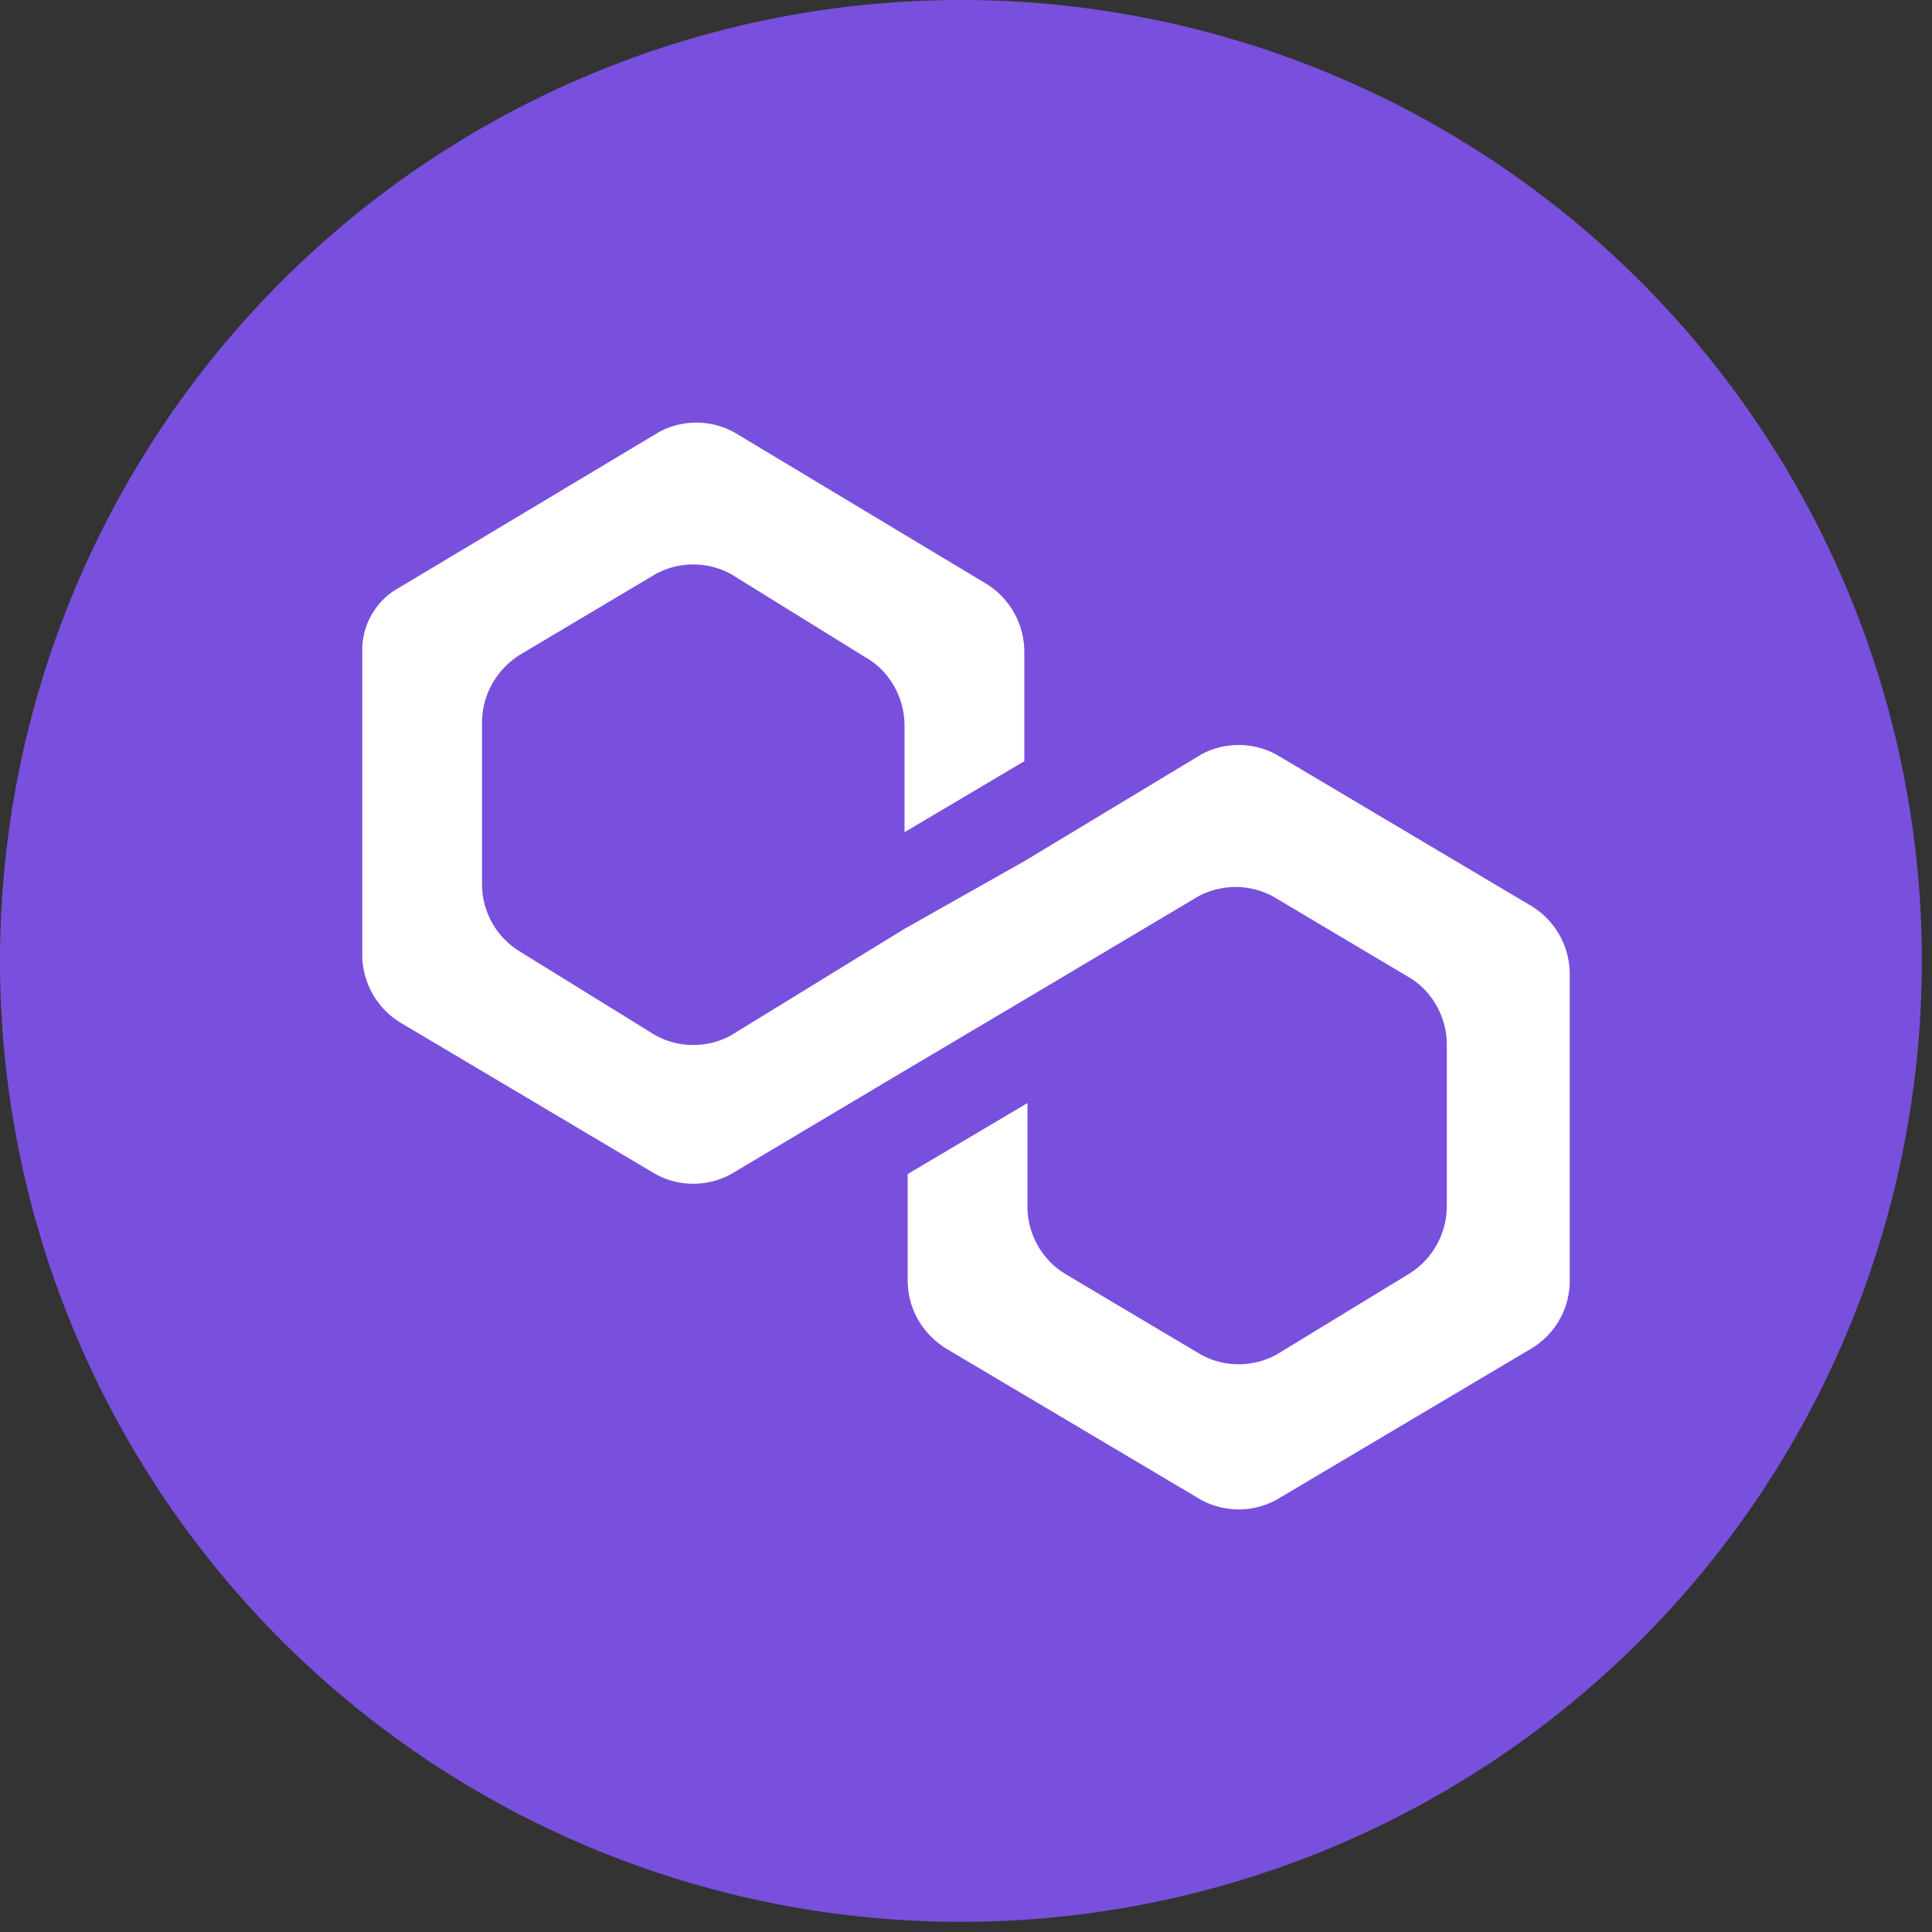
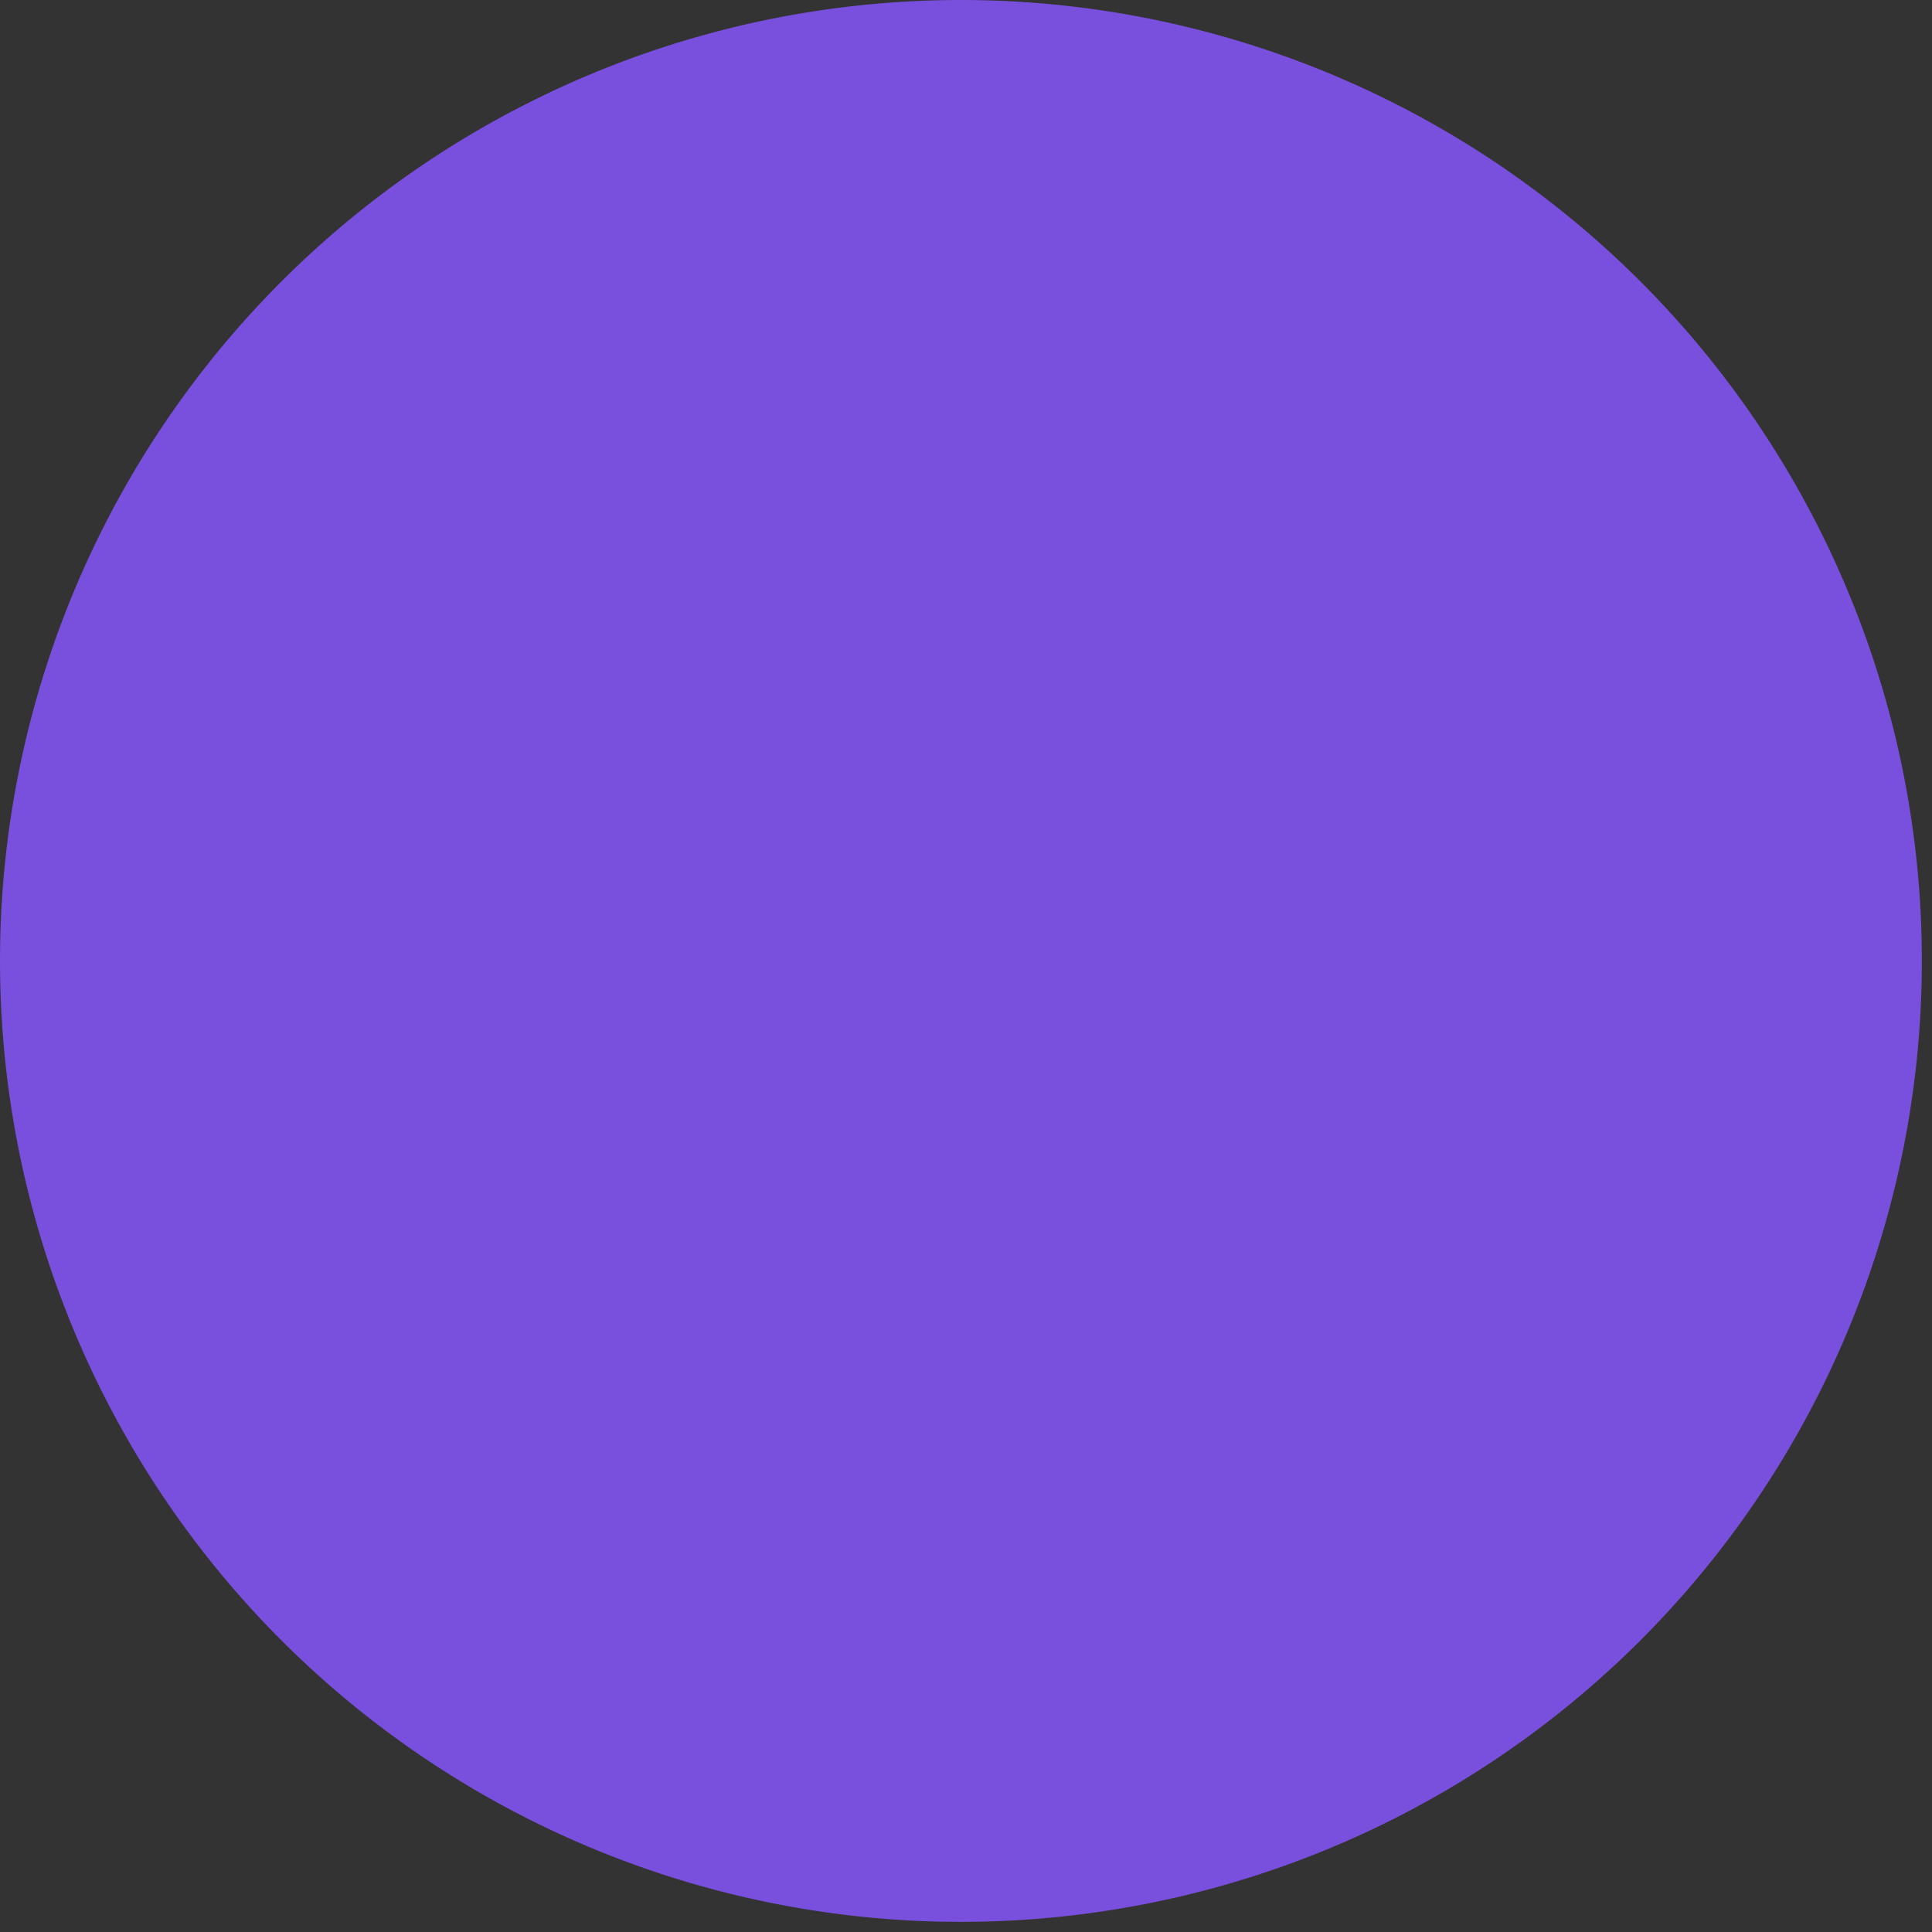
<svg xmlns="http://www.w3.org/2000/svg" width="16" height="16" fill="none">
  <rect width="100%" height="100%" fill="#333333" stroke="none" />
  <path fill="#794FDD" d="M15.916 7.958A7.958 7.958 0 1 1 0 7.958a7.958 7.958 0 0 1 15.916 0Z" />
-   <path fill="#fff" d="M10.572 6.25a.652.652 0 0 0-.627 0l-1.462.882-.992.56-1.436.882a.652.652 0 0 1-.627 0L4.305 7.88a.654.654 0 0 1-.313-.561V5.984c0-.214.105-.428.313-.561l1.123-.668a.652.652 0 0 1 .627 0l1.123.695c.182.106.313.32.313.56v.882l.992-.588v-.908a.662.662 0 0 0-.313-.56L6.08 3.58a.652.652 0 0 0-.626 0l-2.14 1.282A.59.59 0 0 0 3 5.396v2.51a.66.66 0 0 0 .313.561l2.115 1.256a.652.652 0 0 0 .627 0l1.436-.855.992-.588 1.436-.854a.652.652 0 0 1 .627 0l1.122.667c.183.107.314.32.314.561V9.99a.662.662 0 0 1-.314.56l-1.096.668a.652.652 0 0 1-.627 0l-1.123-.668a.654.654 0 0 1-.313-.56v-.855l-.992.588v.88c0 .215.104.428.313.562l2.115 1.255a.652.652 0 0 0 .627 0l2.115-1.255a.654.654 0 0 0 .313-.561V8.067a.662.662 0 0 0-.313-.561L10.572 6.25Z" />
</svg>